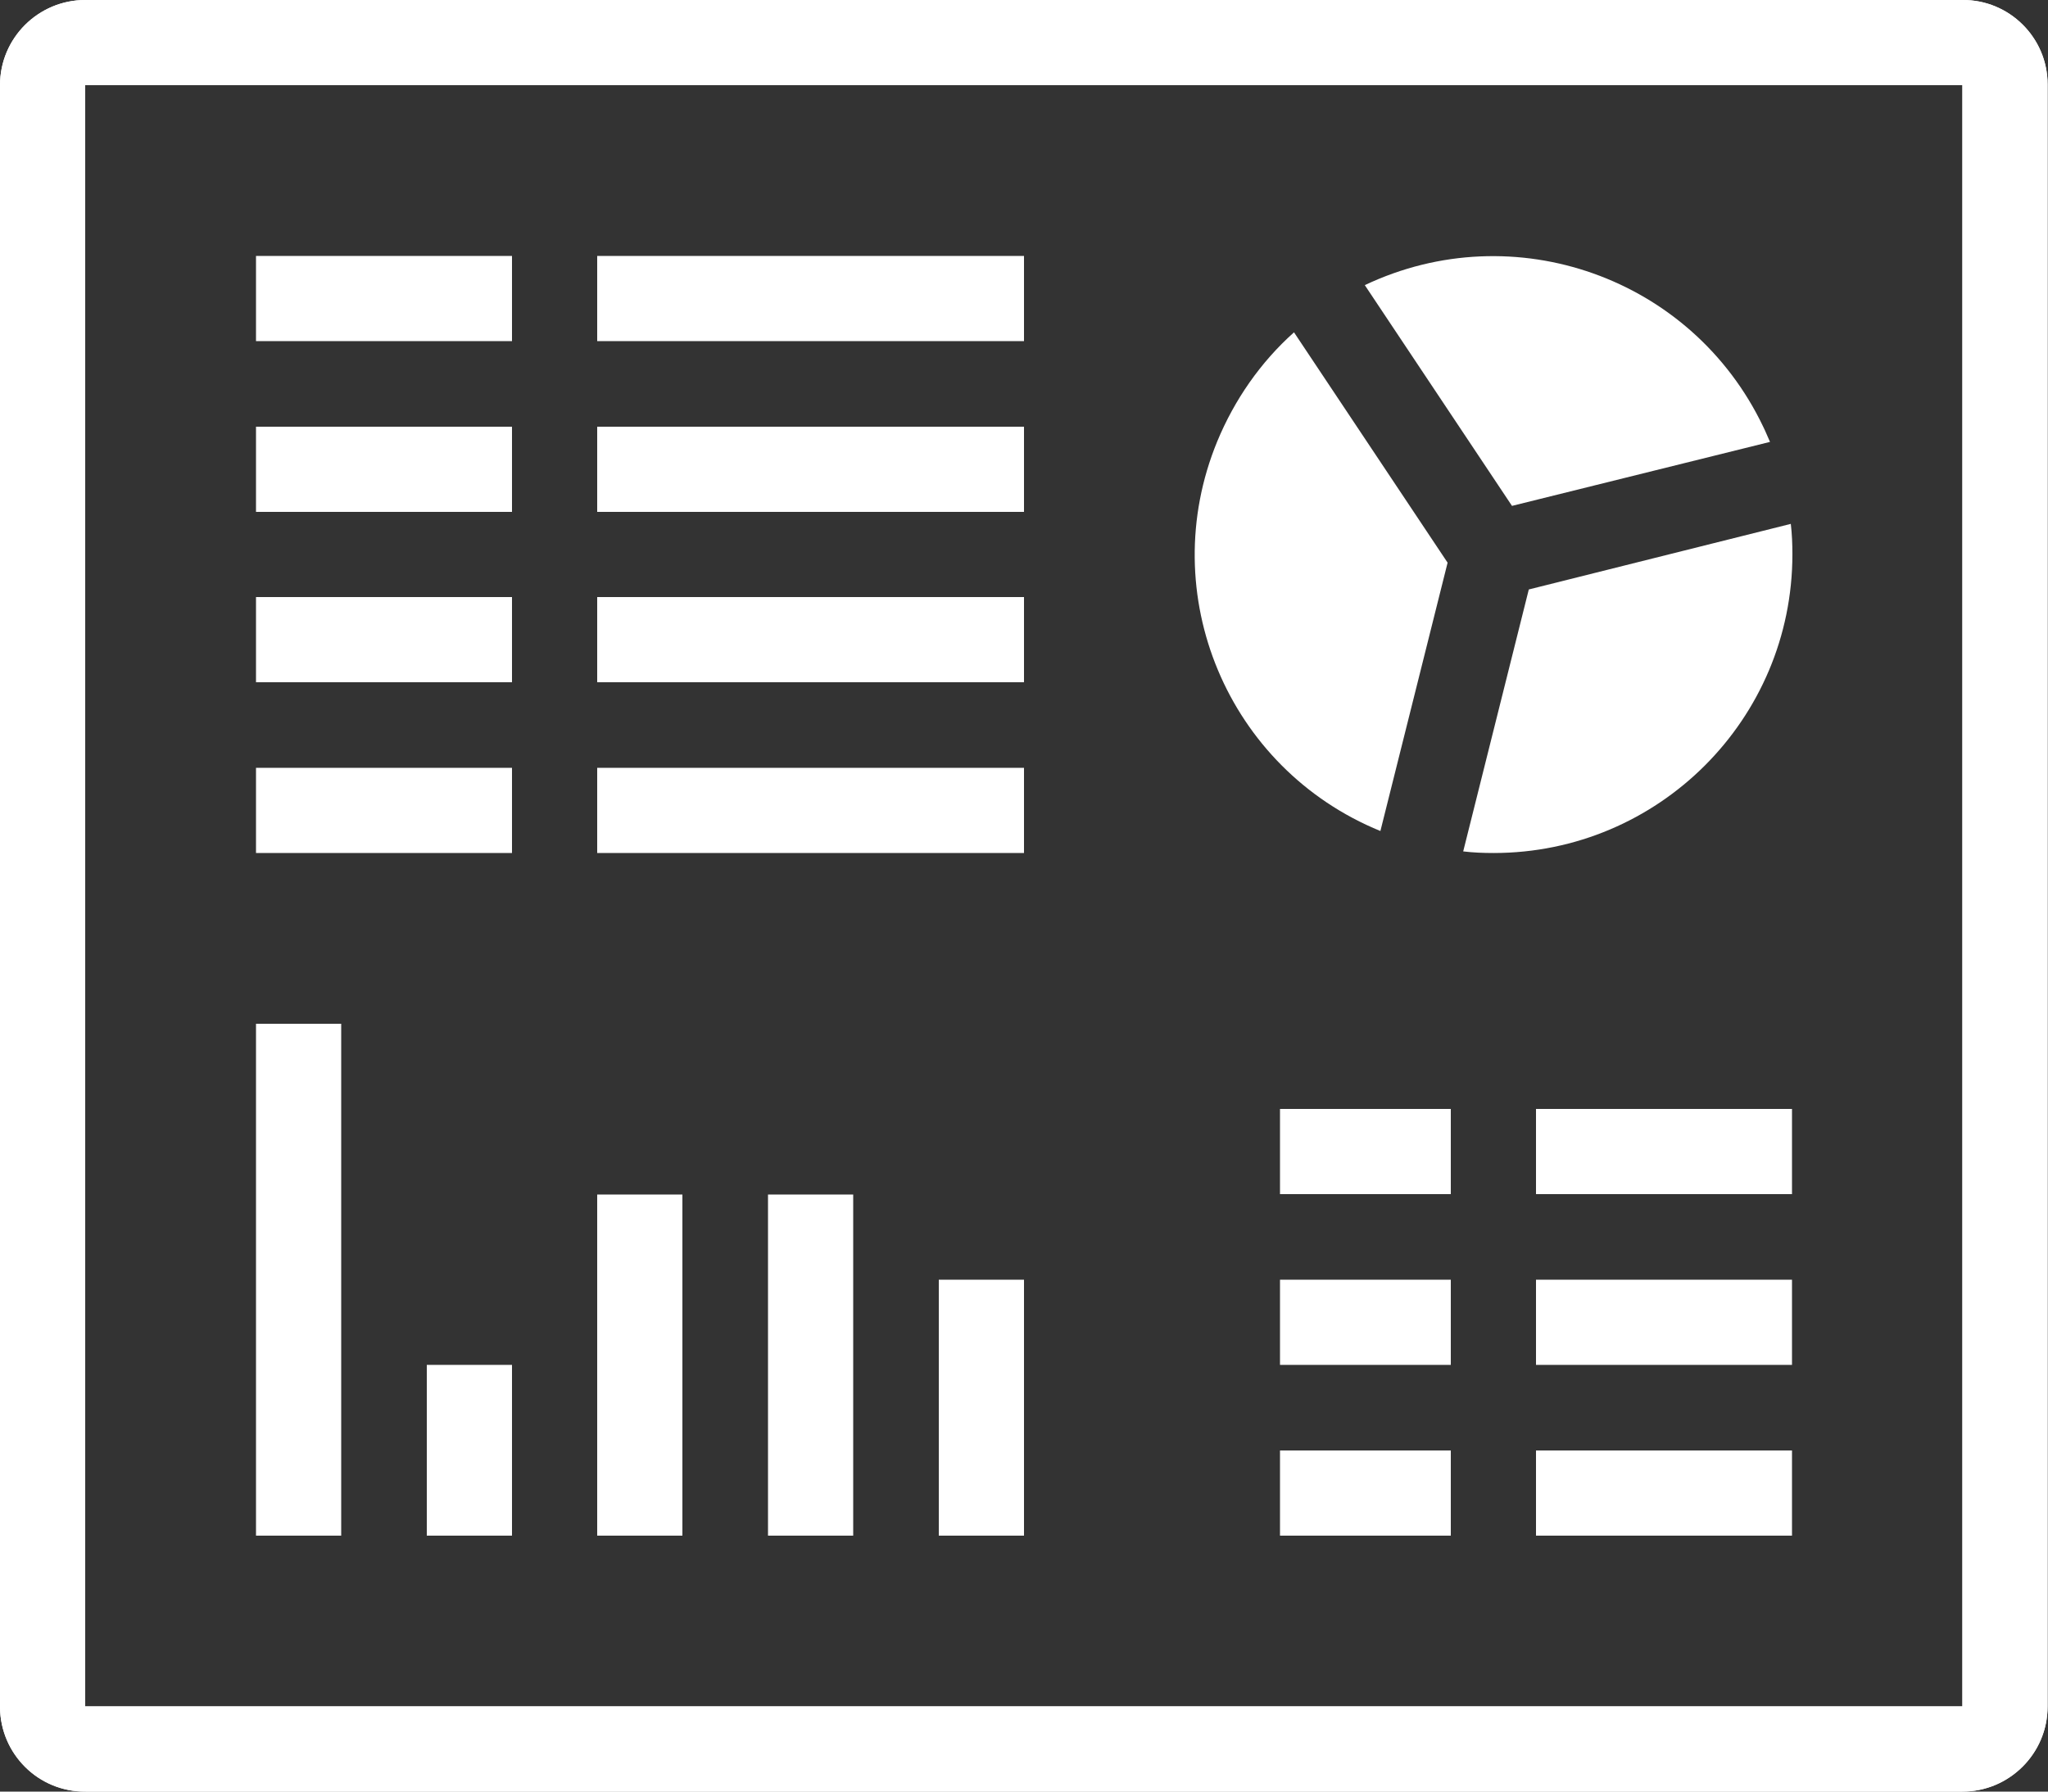
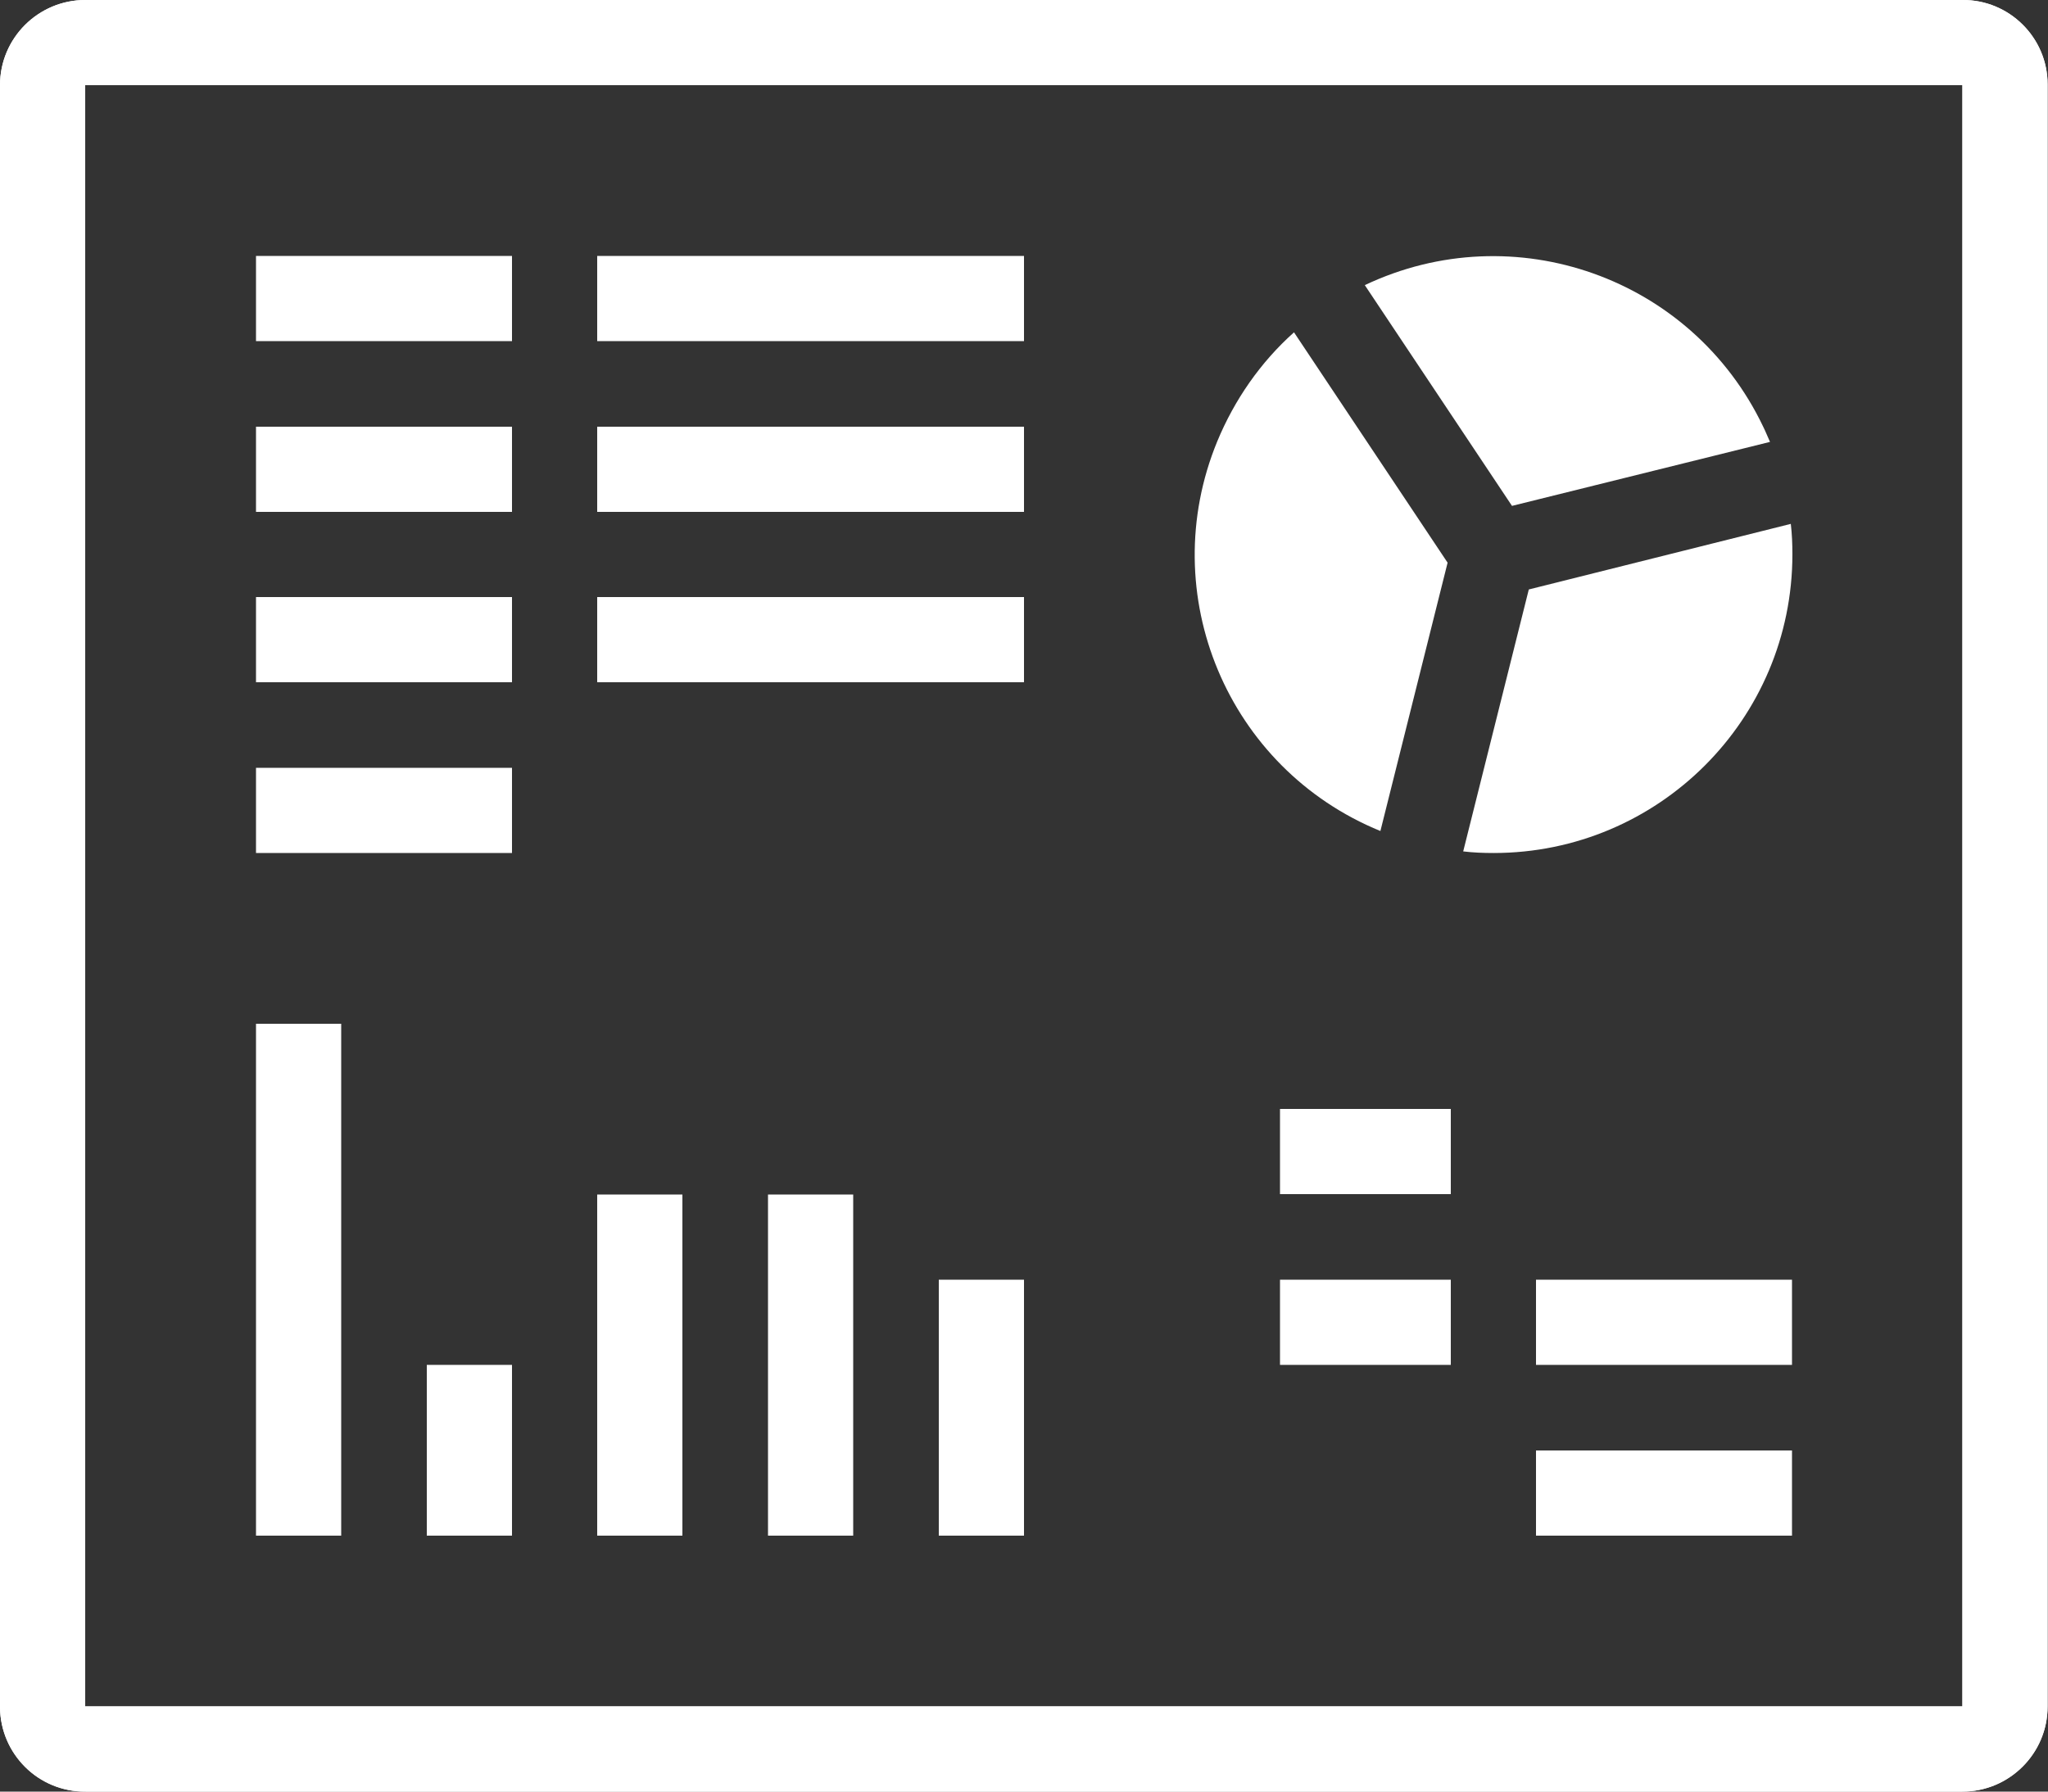
<svg xmlns="http://www.w3.org/2000/svg" version="1.1" id="Lag_1" x="0px" y="0px" viewBox="0 0 512 448" style="enable-background:new 0 0 512 448;" xml:space="preserve">
  <rect x="0" y="0" width="512" height="448" fill="#333333" stroke="none" />
  <style type="text/css">
	.st0{fill-rule:evenodd;clip-rule:evenodd;fill:#FFFFFF;}
	.st1{fill:#FFFFFF;}
</style>
  <title>The BI Platform</title>
  <path class="st0" d="M0,21.3C0,9.5,9.6,0,21.3,0c0,0,0,0,0,0h469.3c11.7-0.1,21.3,9.4,21.3,21.1c0,0.1,0,0.1,0,0.2v405.4  c0,11.8-9.6,21.3-21.3,21.3c0,0,0,0,0,0H21.4C9.6,448.1,0.1,438.6,0,426.9c0-0.1,0-0.1,0-0.2V21.3z M21.3,21.3v405.4h469.3V21.3  L21.3,21.3z" />
  <rect x="64" y="64" class="st1" width="64" height="21.3" />
  <rect x="149.3" y="64" class="st1" width="106.7" height="21.3" />
  <rect x="64" y="106.7" class="st1" width="64" height="21.3" />
  <rect x="149.3" y="106.7" class="st1" width="106.7" height="21.3" />
  <rect x="64" y="149.3" class="st1" width="64" height="21.3" />
  <rect x="149.3" y="149.3" class="st1" width="106.7" height="21.3" />
  <rect x="64" y="192" class="st1" width="64" height="21.3" />
  <rect x="320" y="277.3" class="st1" width="42.7" height="21.3" />
  <rect x="320" y="320" class="st1" width="42.7" height="21.3" />
-   <rect x="320" y="362.7" class="st1" width="42.7" height="21.3" />
-   <rect x="384" y="277.3" class="st1" width="64" height="21.3" />
  <path class="st0" d="M345.1,207.8c-38.2-15.6-56.5-59.2-40.8-97.4c4.3-10.4,10.8-19.8,19.2-27.3l38.4,57.6L345.1,207.8z   M365.8,212.9c2.5,0.3,5,0.4,7.6,0.4c41.2,0,74.7-33.4,74.7-74.7c0-2.5-0.1-5.1-0.4-7.6l-65.5,16.4L365.8,212.9z M341.2,71.3  c37.3-17.7,81.8-1.9,99.6,35.4c0.6,1.2,1.1,2.5,1.7,3.8L378,126.5L341.2,71.3z" />
  <path class="st0" d="M0,21.3C0,9.5,9.6,0,21.3,0c0,0,0,0,0,0h469.3c11.7-0.1,21.3,9.4,21.3,21.1c0,0.1,0,0.1,0,0.2v405.4  c0,11.8-9.6,21.3-21.3,21.3c0,0,0,0,0,0H21.4C9.6,448.1,0.1,438.6,0,426.9c0-0.1,0-0.1,0-0.2V21.3z M21.3,21.3v405.4h469.3V21.3  L21.3,21.3z" />
  <rect x="384" y="320" class="st1" width="64" height="21.3" />
  <rect x="384" y="362.7" class="st1" width="64" height="21.3" />
  <rect x="64" y="256" class="st1" width="21.3" height="128" />
  <rect x="106.7" y="341.3" class="st1" width="21.3" height="42.7" />
  <rect x="149.3" y="298.7" class="st1" width="21.3" height="85.3" />
  <rect x="192" y="298.7" class="st1" width="21.3" height="85.3" />
  <rect x="234.7" y="320" class="st1" width="21.3" height="64" />
-   <rect x="149.3" y="192" class="st1" width="106.7" height="21.3" />
</svg>